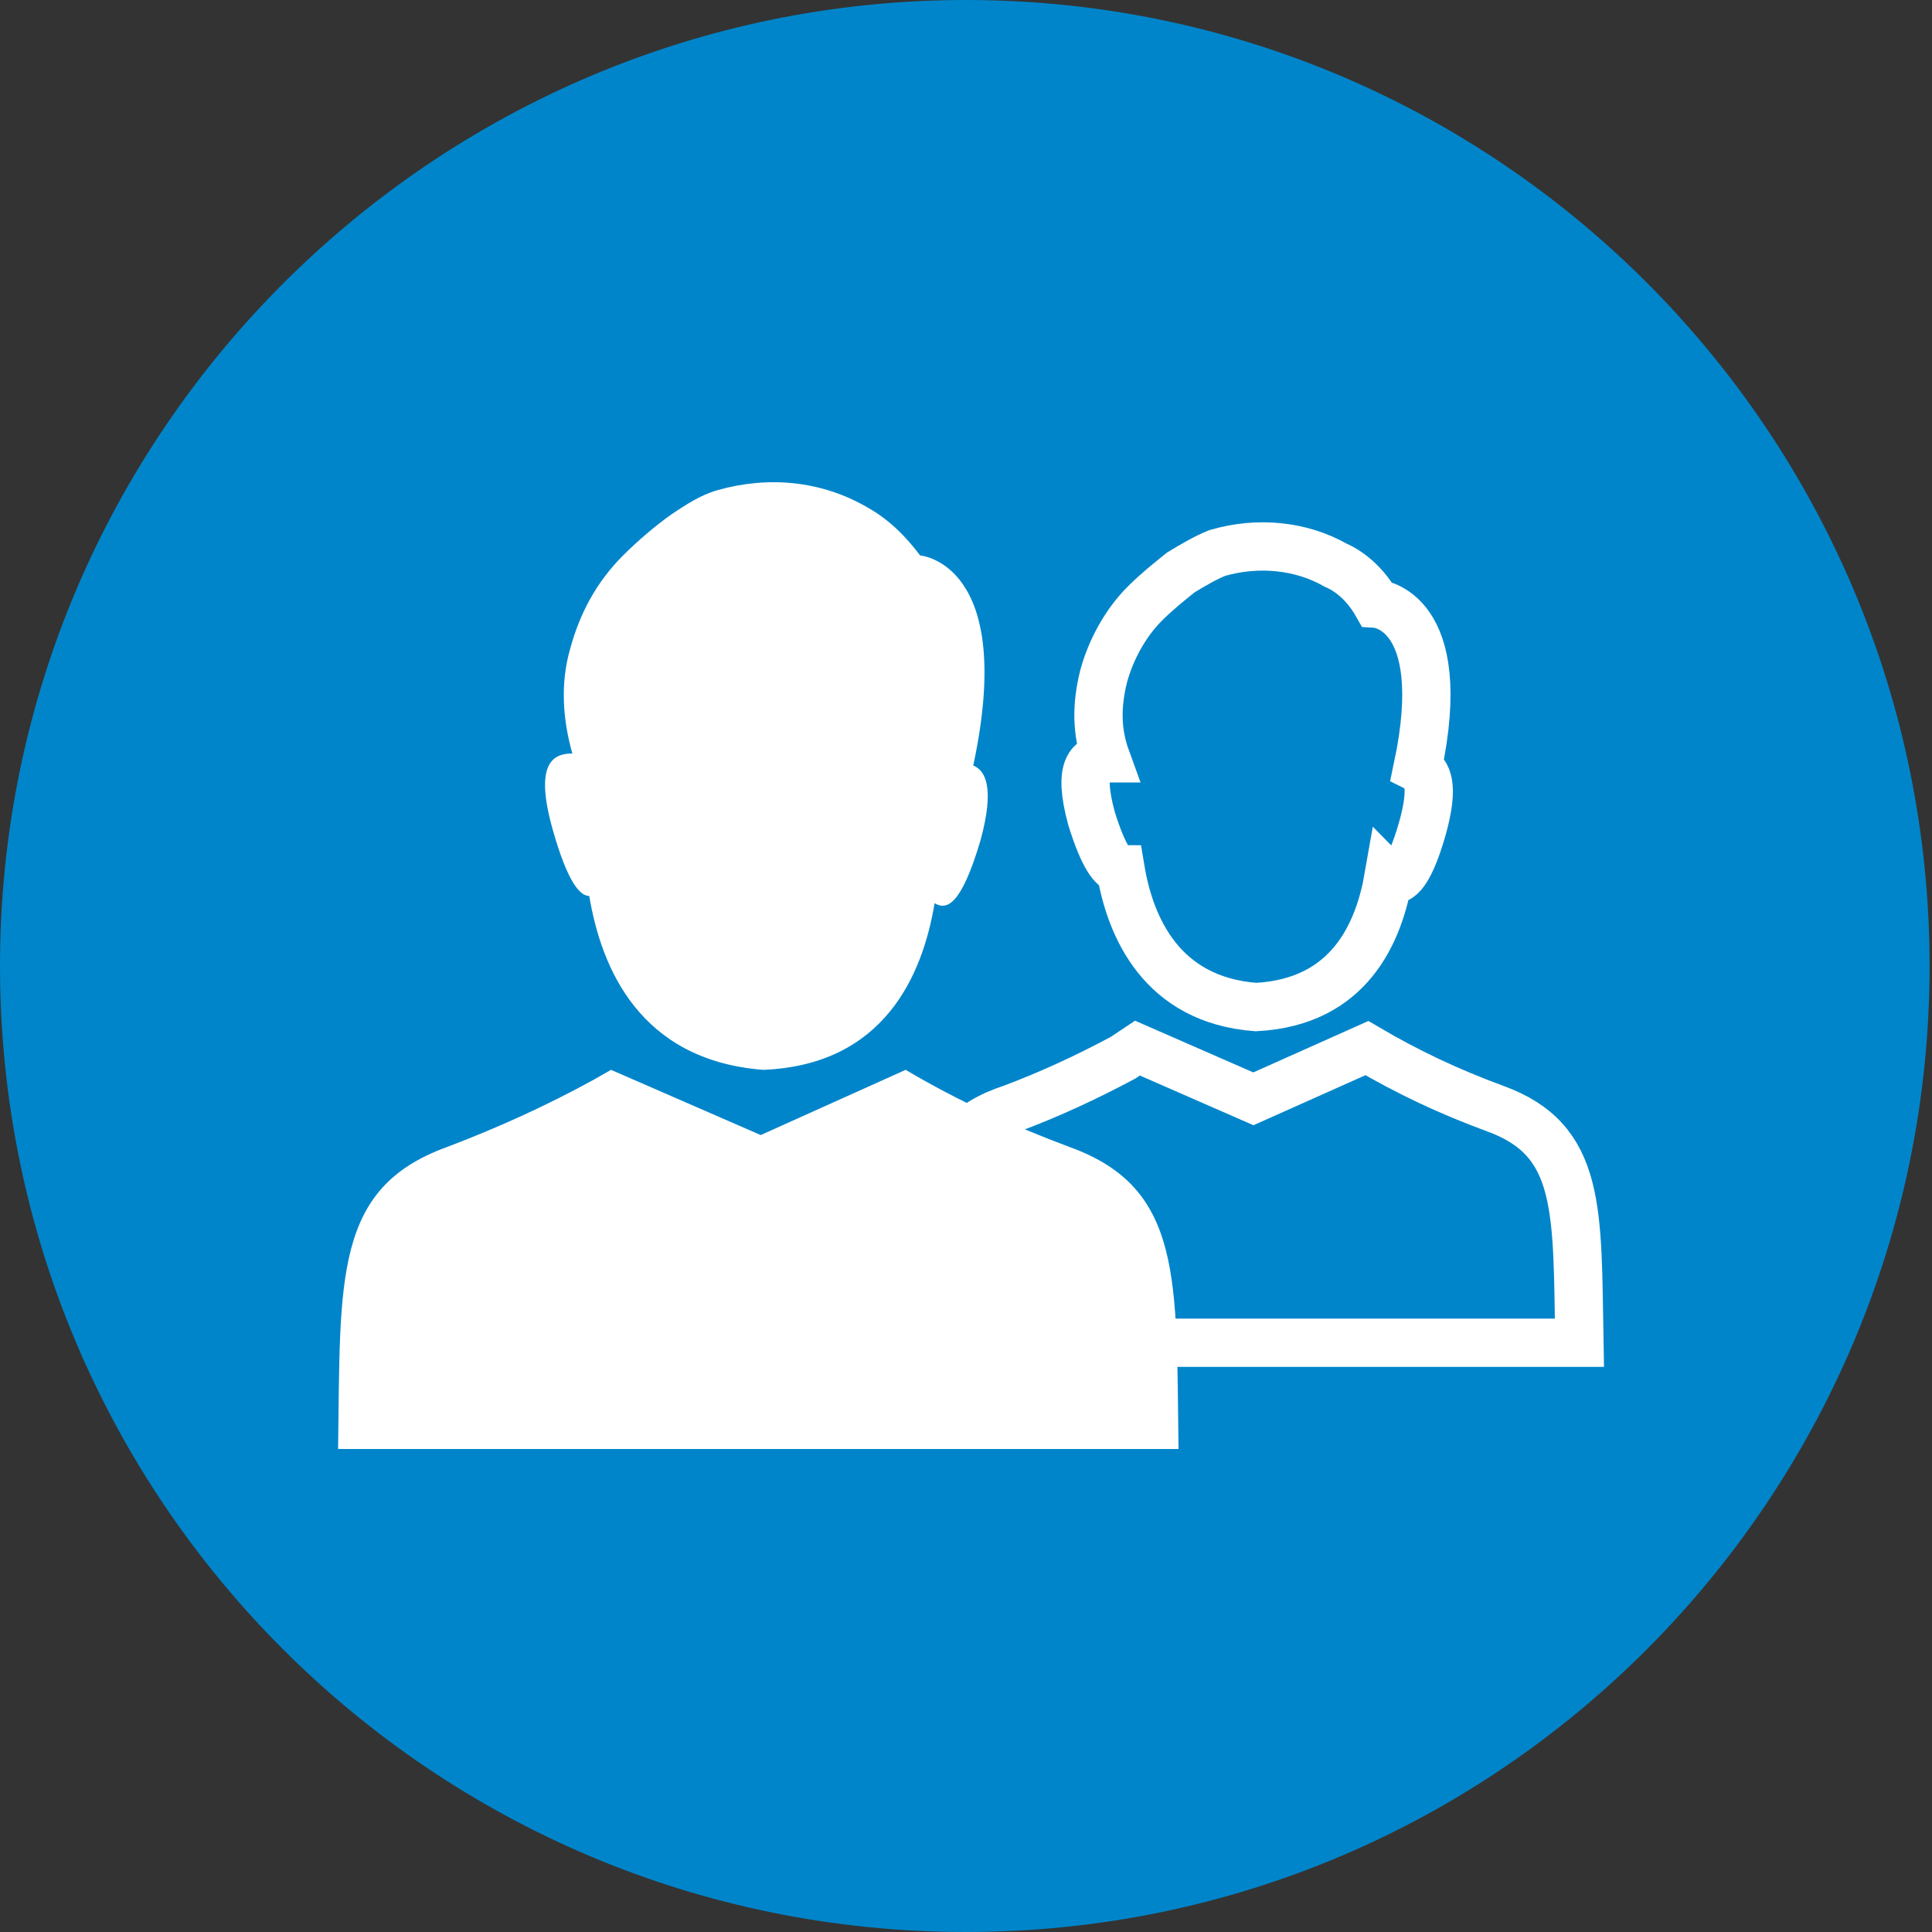
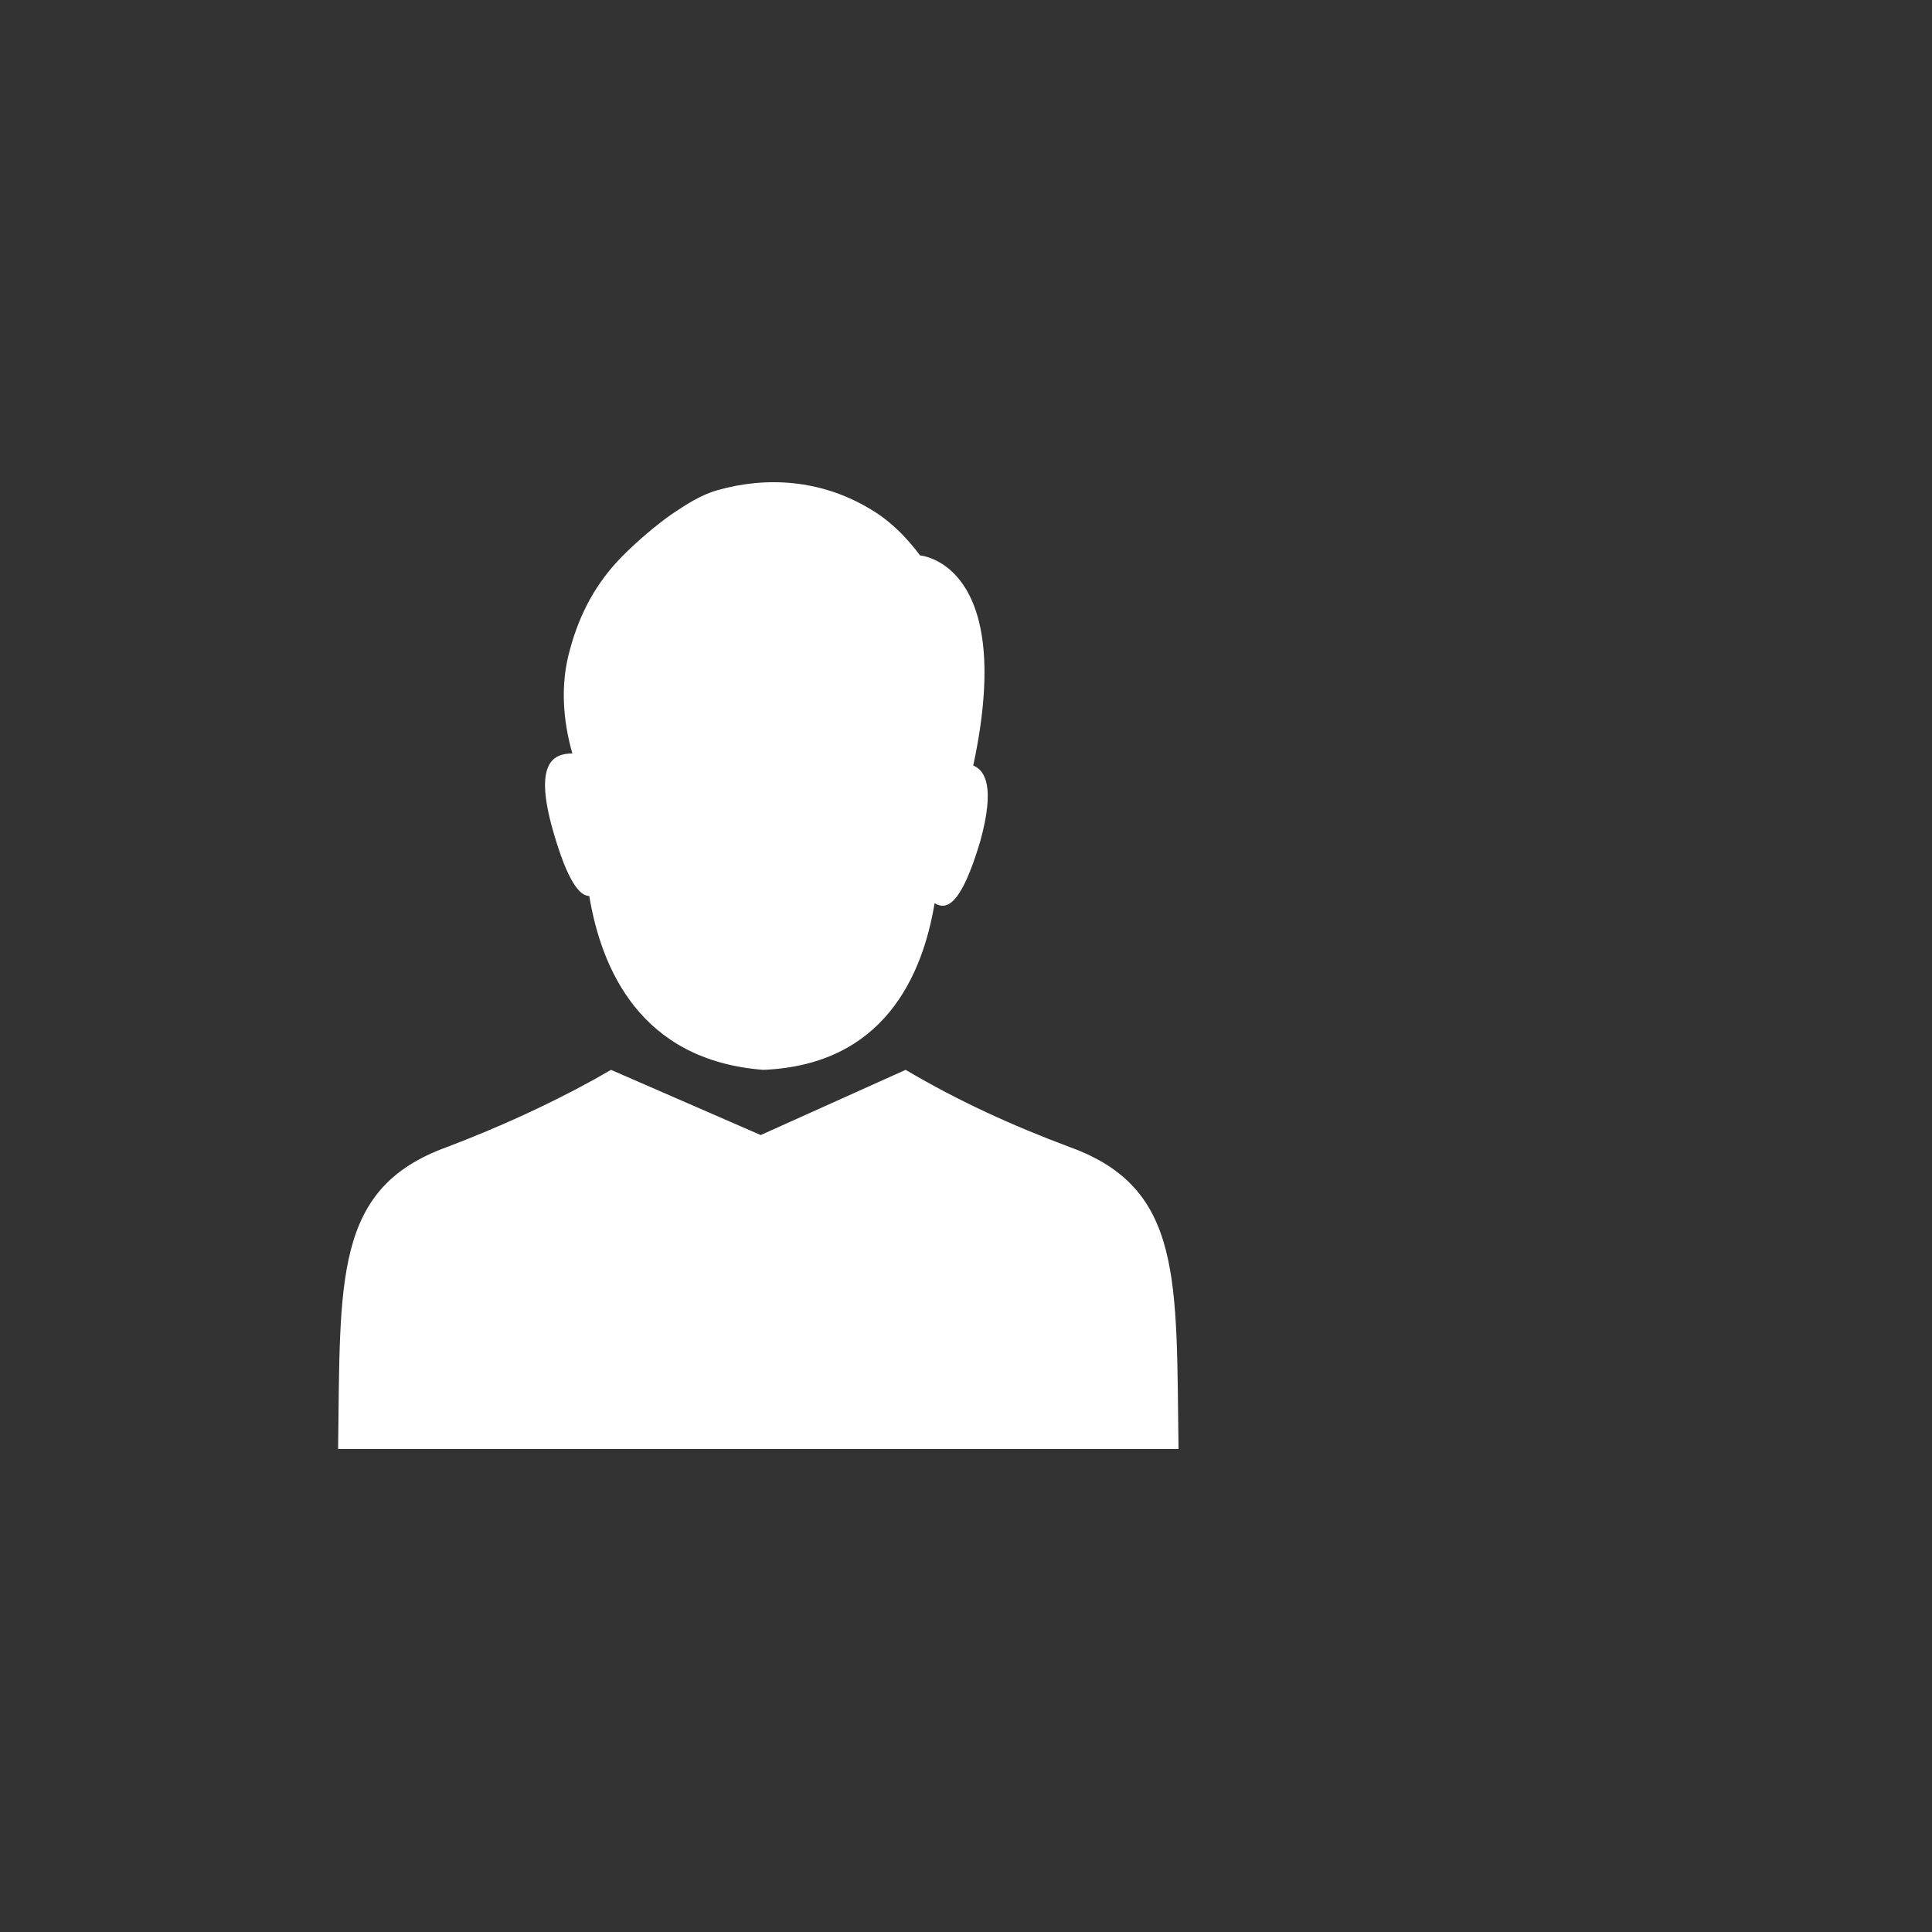
<svg xmlns="http://www.w3.org/2000/svg" version="1.1" id="Layer_2" x="0px" y="0px" viewBox="0 0 80 80" style="enable-background:new 0 0 80 80;" xml:space="preserve">
  <rect x="0" y="0" width="80" height="80" fill="#333333" stroke="none" />
  <style type="text/css">
	.st0{fill:#0085CA;}
	.st1{fill:#FFFFFF;}
	.st2{fill:none;stroke:#FFFFFF;stroke-width:2;}
</style>
  <g id="Page-1">
    <g transform="translate(-430, -1464)">
      <g id="Group-28" transform="translate(430, 1448)">
        <g id="Group-78" transform="translate(0, 16)">
-           <path id="Path" class="st0" d="M79.9,40C79.9,17.9,62,0,40,0S0,17.9,0,40s17.9,40,40,40S79.9,62,79.9,40z" />
          <g id="Group-77" transform="translate(14, 20)">
            <path id="Combined-Shape" class="st1" d="M23.5,24.3c2.2,1.3,4.4,2.3,6.8,3.2C35,29.2,34.7,33,34.8,40H0       c0.1-7-0.2-10.8,4.5-12.5c2.1-0.8,4.1-1.7,6.1-2.8l0.7-0.4l6.2,2.7L23.5,24.3z M21.9,1c0.9,0.5,1.6,1.2,2.2,2       c0,0,4,0.3,2.2,8.7l0,0c0.5,0.2,0.9,0.9,0.3,3.1c-0.8,2.7-1.4,2.9-1.9,2.6c-0.5,3-2.1,6.7-7.1,6.9c-5.1-0.4-6.7-4.2-7.2-7.2       c-0.4,0-0.9-0.6-1.5-2.7c-0.8-2.8,0-3.2,0.8-3.2C9.3,9.8,9.2,8.3,9.6,6.9c0.4-1.5,1.1-2.8,2.2-3.9c0.6-0.6,1.3-1.2,2-1.7       c0.6-0.4,1.2-0.8,1.9-1C17.8-0.3,20-0.1,21.9,1z" />
-             <path id="Combined-Shape-Copy-27" class="st2" d="M42.6,23.4c1.7,1,3.4,1.8,5.3,2.5c3.6,1.3,3.4,4.2,3.5,9.7h-27       c0.1-5.5-0.2-8.5,3.5-9.7c1.6-0.6,3.1-1.3,4.6-2.1l0.6-0.4l4.8,2.1L42.6,23.4z M41.3,3.4C42,3.7,42.6,4.3,43,5       c0,0,3.1,0.2,1.7,6.8l0,0c0.4,0.2,0.7,0.7,0.2,2.5c-0.6,2.1-1.1,2.3-1.4,2c-0.4,2.3-1.6,5.2-5.5,5.4c-3.9-0.3-5.2-3.3-5.6-5.7       c-0.3,0-0.7-0.5-1.2-2.1c-0.6-2.2,0-2.5,0.6-2.5c-0.4-1.1-0.4-2.2-0.1-3.4c0.3-1.1,0.9-2.2,1.7-3c0.5-0.5,1-0.9,1.5-1.3       c0.5-0.3,1-0.6,1.5-0.8C38.1,2.4,39.9,2.6,41.3,3.4z" />
          </g>
        </g>
      </g>
    </g>
  </g>
</svg>